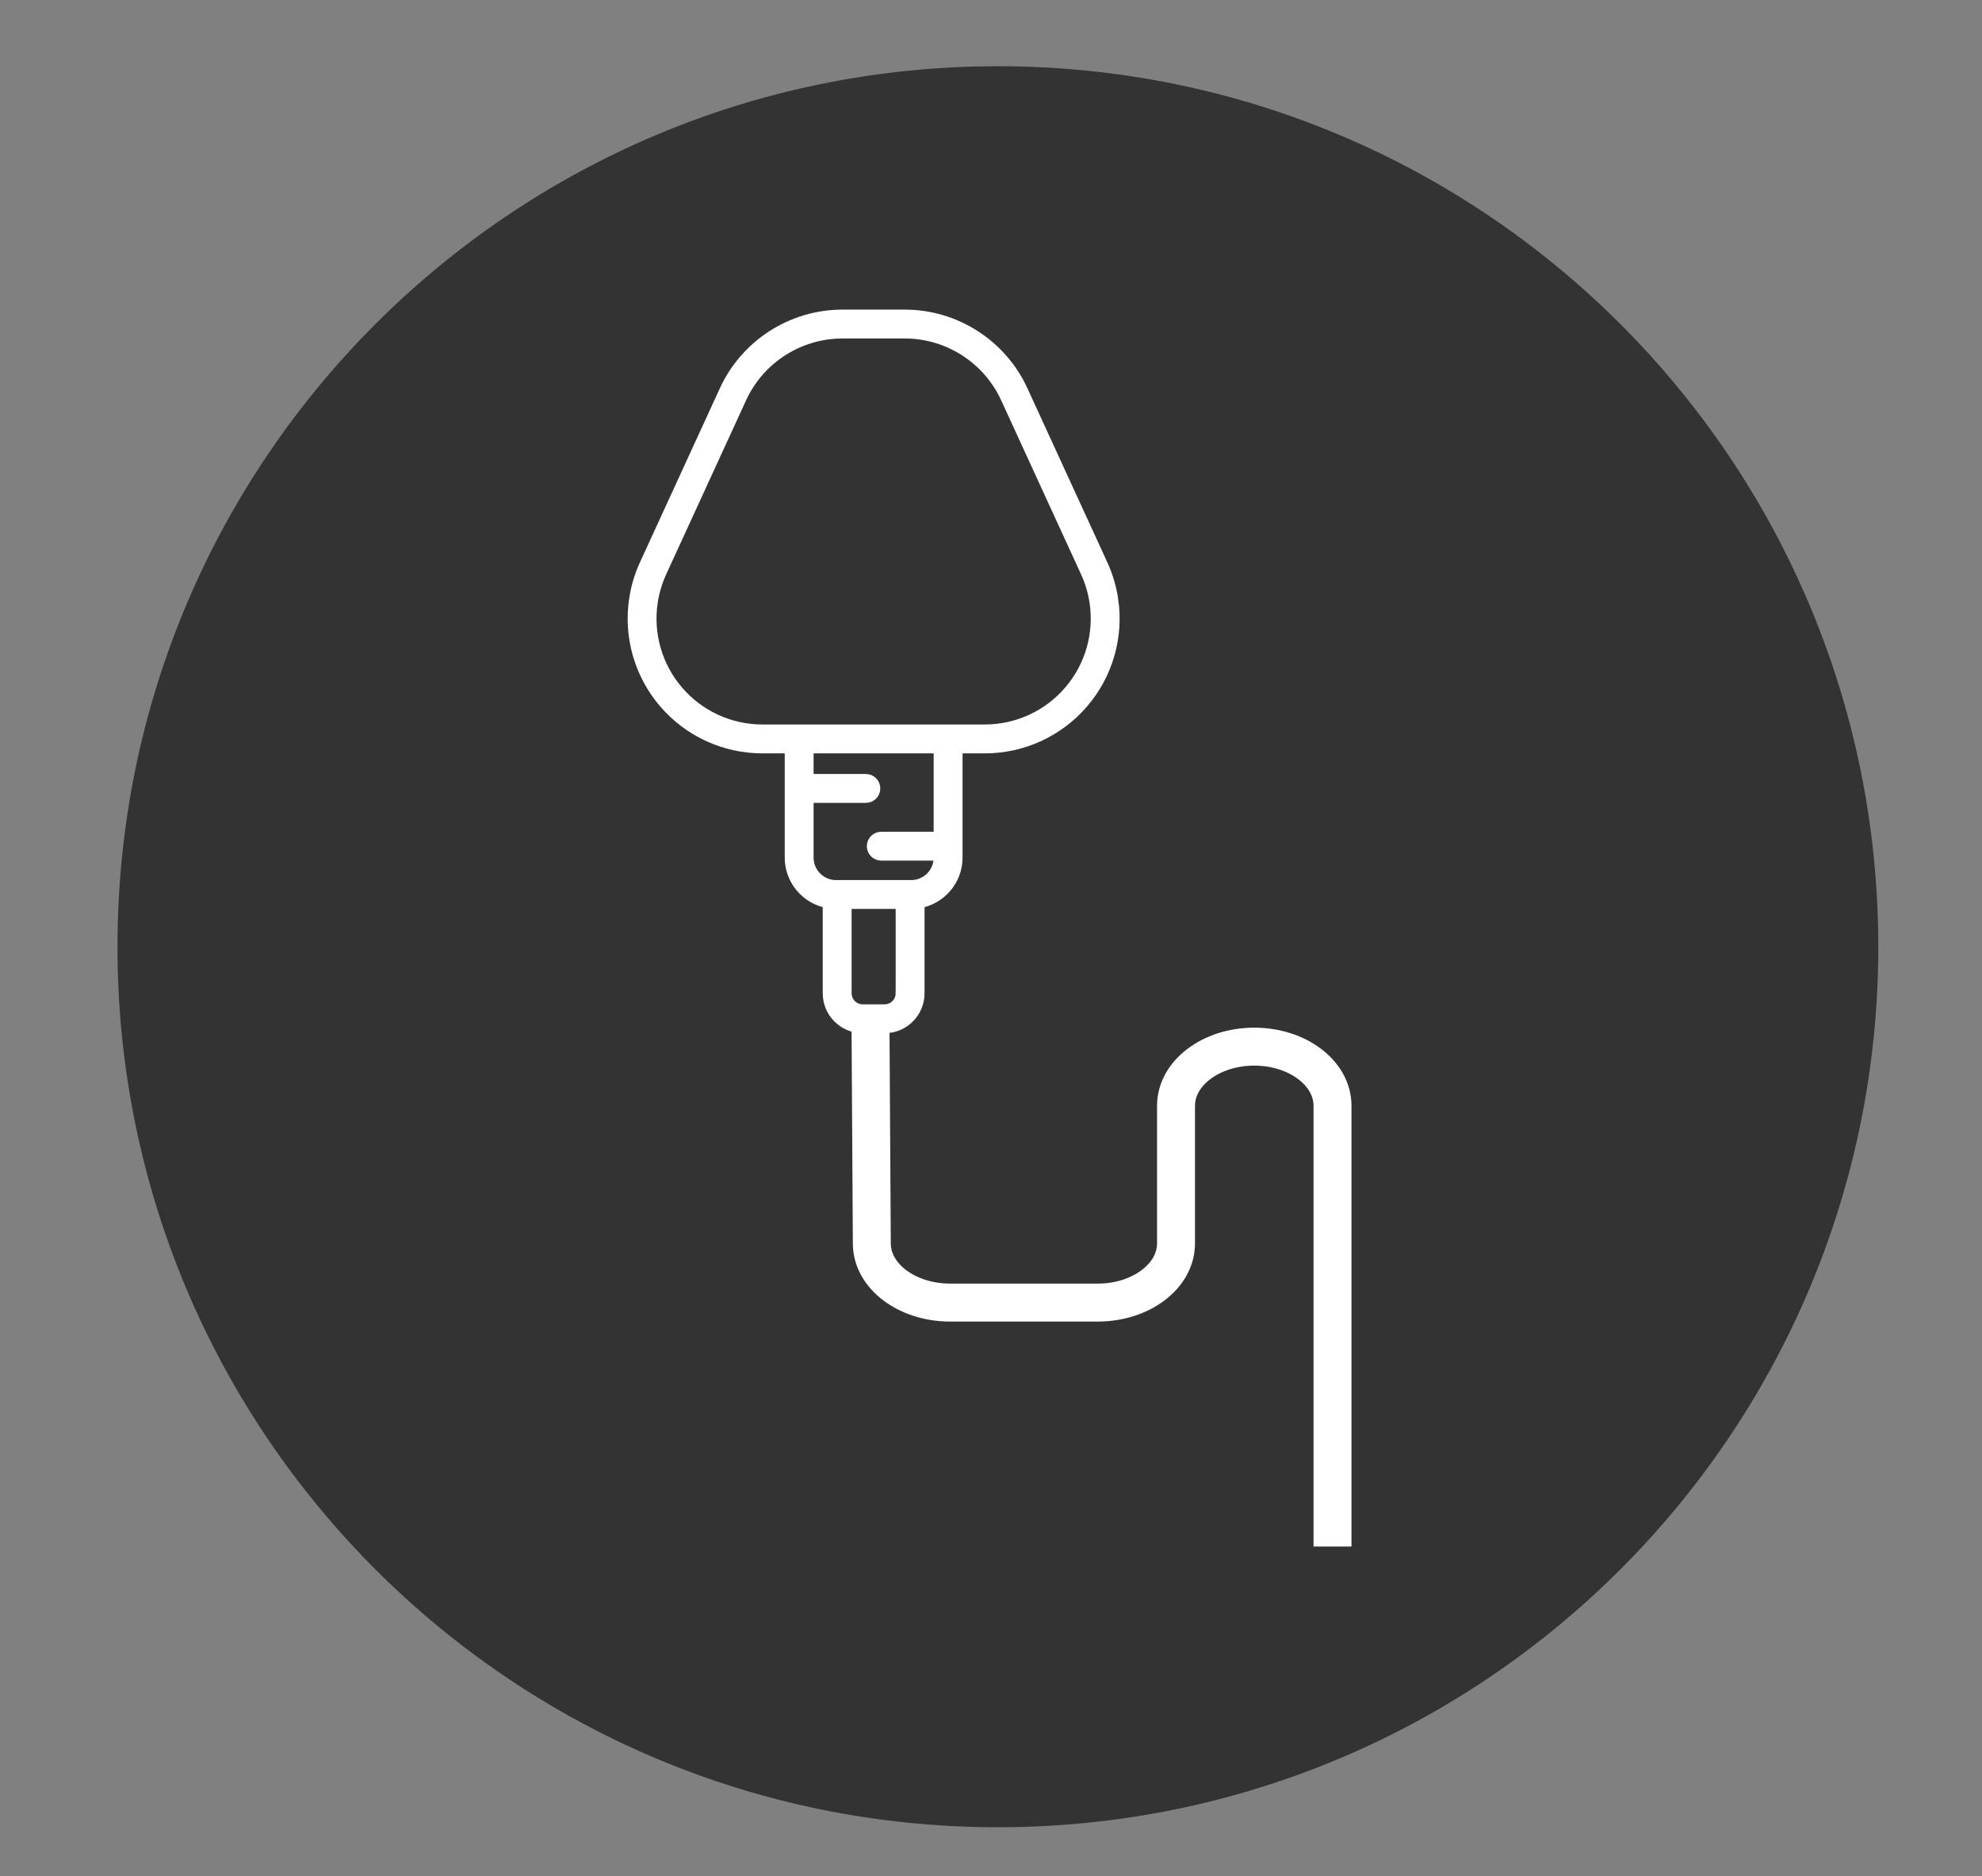
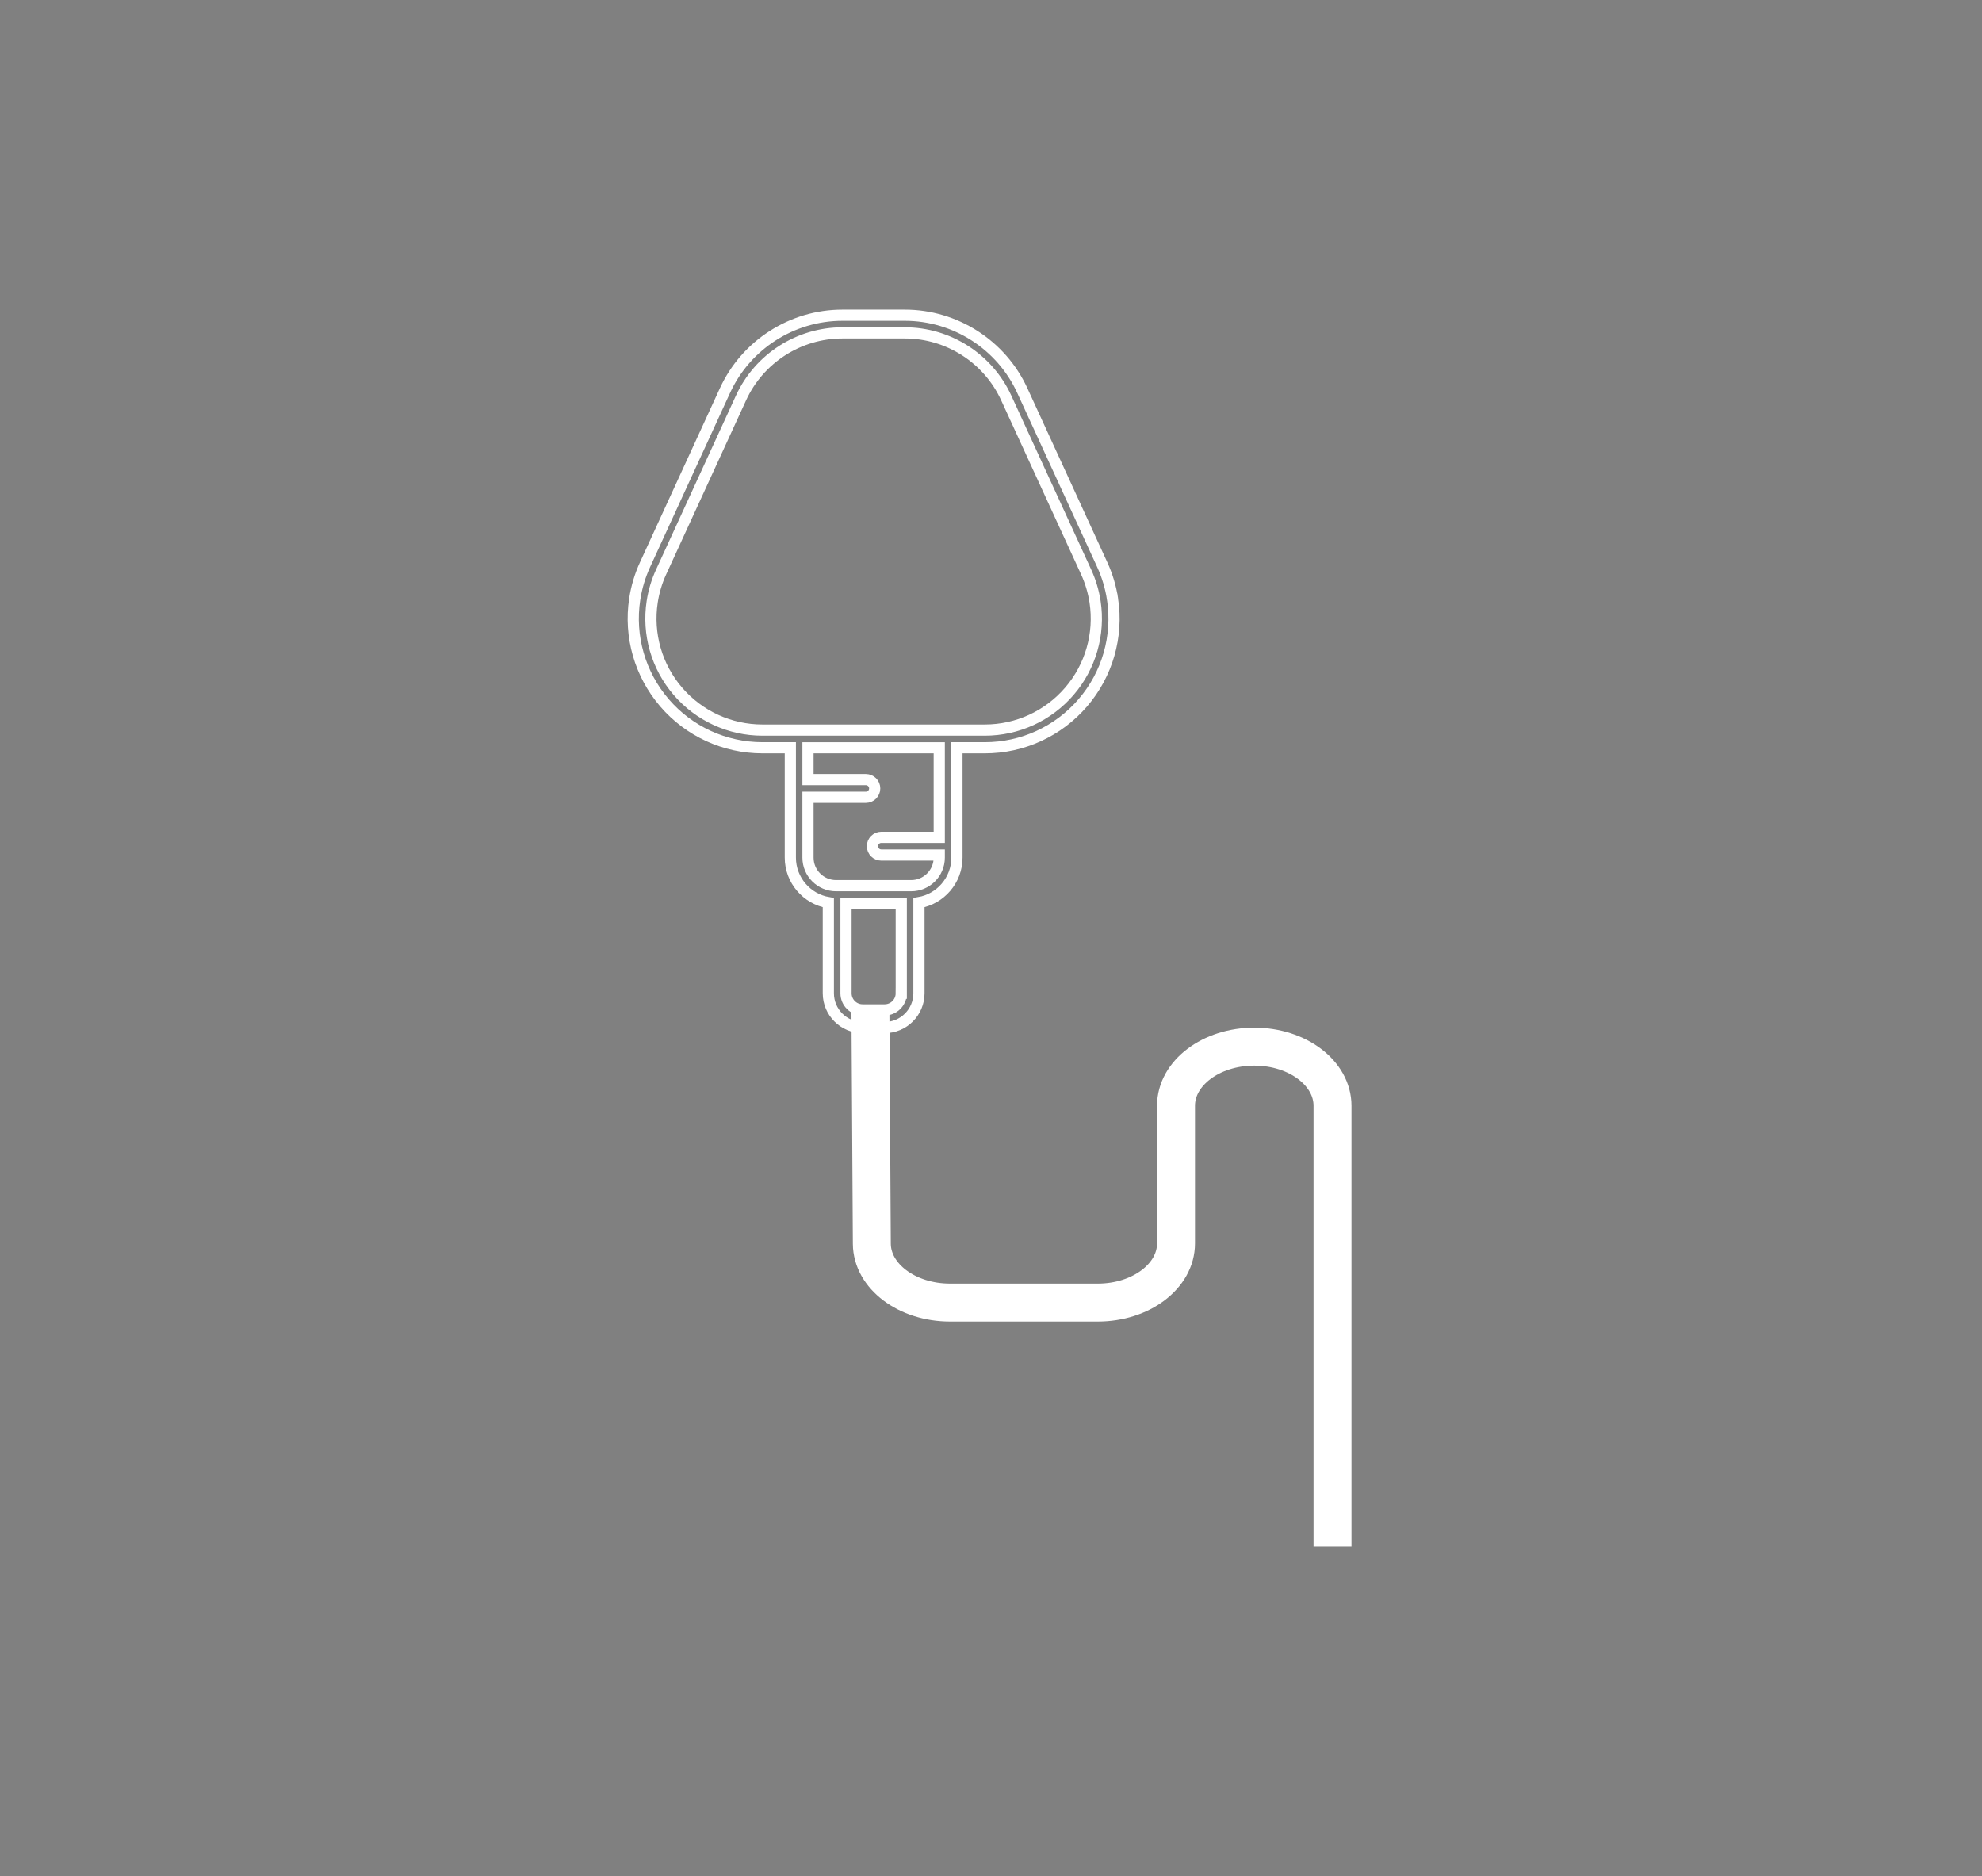
<svg xmlns="http://www.w3.org/2000/svg" id="Layer_1" data-name="Layer 1" viewBox="0 0 172 162.8">
  <rect x="0" y="0" width="172" height="162.8" fill="#808080" stroke="none" />
  <defs>
    <style>
      .cls-1 {
        fill: #fff;
      }

      .cls-2 {
        stroke-width: 3.293px;
      }

      .cls-2, .cls-3, .cls-4, .cls-5, .cls-6 {
        fill: none;
      }

      .cls-2, .cls-6 {
        stroke: #fff;
        stroke-miterlimit: 10;
      }

      .cls-7 {
        fill: #333;
      }

      .cls-4 {
        clip-path: url(#clippath);
      }

      .cls-5 {
        clip-path: url(#clippath-1);
      }

      .cls-6 {
        stroke-width: .971px;
      }
    </style>
    <clipPath id="clippath">
-       <rect class="cls-3" x="10.196" y="5.747" width="152.804" height="152.804" />
-     </clipPath>
+       </clipPath>
    <clipPath id="clippath-1">
      <rect class="cls-3" x="54.467" y="26.865" width="63.065" height="107.329" />
    </clipPath>
  </defs>
  <g class="cls-4">
-     <path class="cls-7" d="m86.598,158.551c42.196,0,76.402-34.206,76.402-76.402S128.794,5.747,86.598,5.747,10.196,39.953,10.196,82.149s34.206,76.402,76.402,76.402" />
-   </g>
+     </g>
  <g class="cls-5">
    <path class="cls-2" d="m75.536,87.7l.122,20.219c.018,2.824,3.053,5.106,6.791,5.106h12.816c3.75,0,6.791-2.297,6.791-5.13v-11.948c0-2.833,3.041-5.13,6.791-5.13s6.79,2.297,6.79,5.13v38.247" />
-     <path class="cls-1" d="m92.803,59.98c-1.84,2.14-4.514,3.369-7.337,3.369h-19.304c-2.822,0-5.497-1.229-7.337-3.369-1.84-2.139-2.652-4.968-2.228-7.758.135-.893.395-1.763.772-2.585l6.94-15.114c1.573-3.425,5.025-5.638,8.793-5.638h5.424c3.769,0,7.221,2.214,8.793,5.638l6.94,15.114c.376.822.636,1.692.773,2.585.423,2.791-.389,5.619-2.229,7.758m-11.293,12.676h-5.031c-.423,0-.768.343-.768.768s.345.767.768.767h5.031v.224c0,1.344-1.092,2.436-2.436,2.436h-6.52c-1.344,0-2.436-1.092-2.436-2.436v-5.235h5.021c.424,0,.768-.343.768-.767s-.343-.768-.768-.768h-5.021v-2.76h11.391v7.772Zm-3.298,13.532c0,.796-.648,1.442-1.443,1.442h-1.908c-.796,0-1.443-.647-1.443-1.442v-7.804h4.795v7.804Zm18.337-34.196c-.157-1.035-.458-2.043-.895-2.995l-6.94-15.114c-1.822-3.968-5.82-6.532-10.187-6.532h-5.424c-4.367,0-8.365,2.565-10.187,6.532l-6.94,15.114c-.437.952-.739,1.96-.895,2.995-.491,3.233.451,6.51,2.582,8.99,2.132,2.48,5.229,3.902,8.5,3.902h2.422v9.53c0,1.96,1.428,3.589,3.298,3.91v7.865c0,1.642,1.336,2.976,2.978,2.976h1.908c1.642,0,2.978-1.335,2.978-2.976v-7.865c1.87-.321,3.298-1.95,3.298-3.91v-9.53h2.422c3.271,0,6.368-1.422,8.5-3.902,2.133-2.48,3.074-5.757,2.582-8.99" />
-     <path class="cls-6" d="m92.803,59.98c-1.84,2.14-4.514,3.369-7.337,3.369h-19.304c-2.822,0-5.497-1.229-7.337-3.369-1.84-2.139-2.652-4.968-2.228-7.758.135-.893.395-1.763.772-2.585l6.94-15.114c1.573-3.425,5.025-5.638,8.793-5.638h5.424c3.769,0,7.221,2.214,8.793,5.638l6.94,15.114c.376.822.636,1.692.773,2.585.423,2.791-.389,5.619-2.229,7.758Zm-11.293,12.676h-5.031c-.423,0-.768.343-.768.768s.345.767.768.767h5.031v.224c0,1.344-1.092,2.436-2.436,2.436h-6.52c-1.344,0-2.436-1.092-2.436-2.436v-5.235h5.021c.424,0,.768-.343.768-.767s-.343-.768-.768-.768h-5.021v-2.76h11.391v7.772Zm-3.298,13.532c0,.796-.648,1.442-1.443,1.442h-1.908c-.796,0-1.443-.647-1.443-1.442v-7.804h4.795v7.804Zm18.337-34.196c-.157-1.035-.458-2.043-.895-2.995l-6.94-15.114c-1.822-3.968-5.82-6.532-10.187-6.532h-5.424c-4.367,0-8.365,2.565-10.187,6.532l-6.94,15.114c-.437.952-.739,1.96-.895,2.995-.491,3.233.451,6.51,2.582,8.99,2.132,2.48,5.229,3.902,8.5,3.902h2.422v9.53c0,1.96,1.428,3.589,3.298,3.91v7.865c0,1.642,1.336,2.976,2.978,2.976h1.908c1.642,0,2.978-1.335,2.978-2.976v-7.865c1.87-.321,3.298-1.95,3.298-3.91v-9.53h2.422c3.271,0,6.368-1.422,8.5-3.902,2.133-2.48,3.074-5.757,2.582-8.99Z" />
+     <path class="cls-6" d="m92.803,59.98c-1.84,2.14-4.514,3.369-7.337,3.369h-19.304c-2.822,0-5.497-1.229-7.337-3.369-1.84-2.139-2.652-4.968-2.228-7.758.135-.893.395-1.763.772-2.585l6.94-15.114c1.573-3.425,5.025-5.638,8.793-5.638h5.424c3.769,0,7.221,2.214,8.793,5.638l6.94,15.114c.376.822.636,1.692.773,2.585.423,2.791-.389,5.619-2.229,7.758Zm-11.293,12.676h-5.031c-.423,0-.768.343-.768.768s.345.767.768.767h5.031v.224c0,1.344-1.092,2.436-2.436,2.436h-6.52c-1.344,0-2.436-1.092-2.436-2.436v-5.235h5.021c.424,0,.768-.343.768-.767s-.343-.768-.768-.768h-5.021v-2.76h11.391Zm-3.298,13.532c0,.796-.648,1.442-1.443,1.442h-1.908c-.796,0-1.443-.647-1.443-1.442v-7.804h4.795v7.804Zm18.337-34.196c-.157-1.035-.458-2.043-.895-2.995l-6.94-15.114c-1.822-3.968-5.82-6.532-10.187-6.532h-5.424c-4.367,0-8.365,2.565-10.187,6.532l-6.94,15.114c-.437.952-.739,1.96-.895,2.995-.491,3.233.451,6.51,2.582,8.99,2.132,2.48,5.229,3.902,8.5,3.902h2.422v9.53c0,1.96,1.428,3.589,3.298,3.91v7.865c0,1.642,1.336,2.976,2.978,2.976h1.908c1.642,0,2.978-1.335,2.978-2.976v-7.865c1.87-.321,3.298-1.95,3.298-3.91v-9.53h2.422c3.271,0,6.368-1.422,8.5-3.902,2.133-2.48,3.074-5.757,2.582-8.99Z" />
  </g>
</svg>